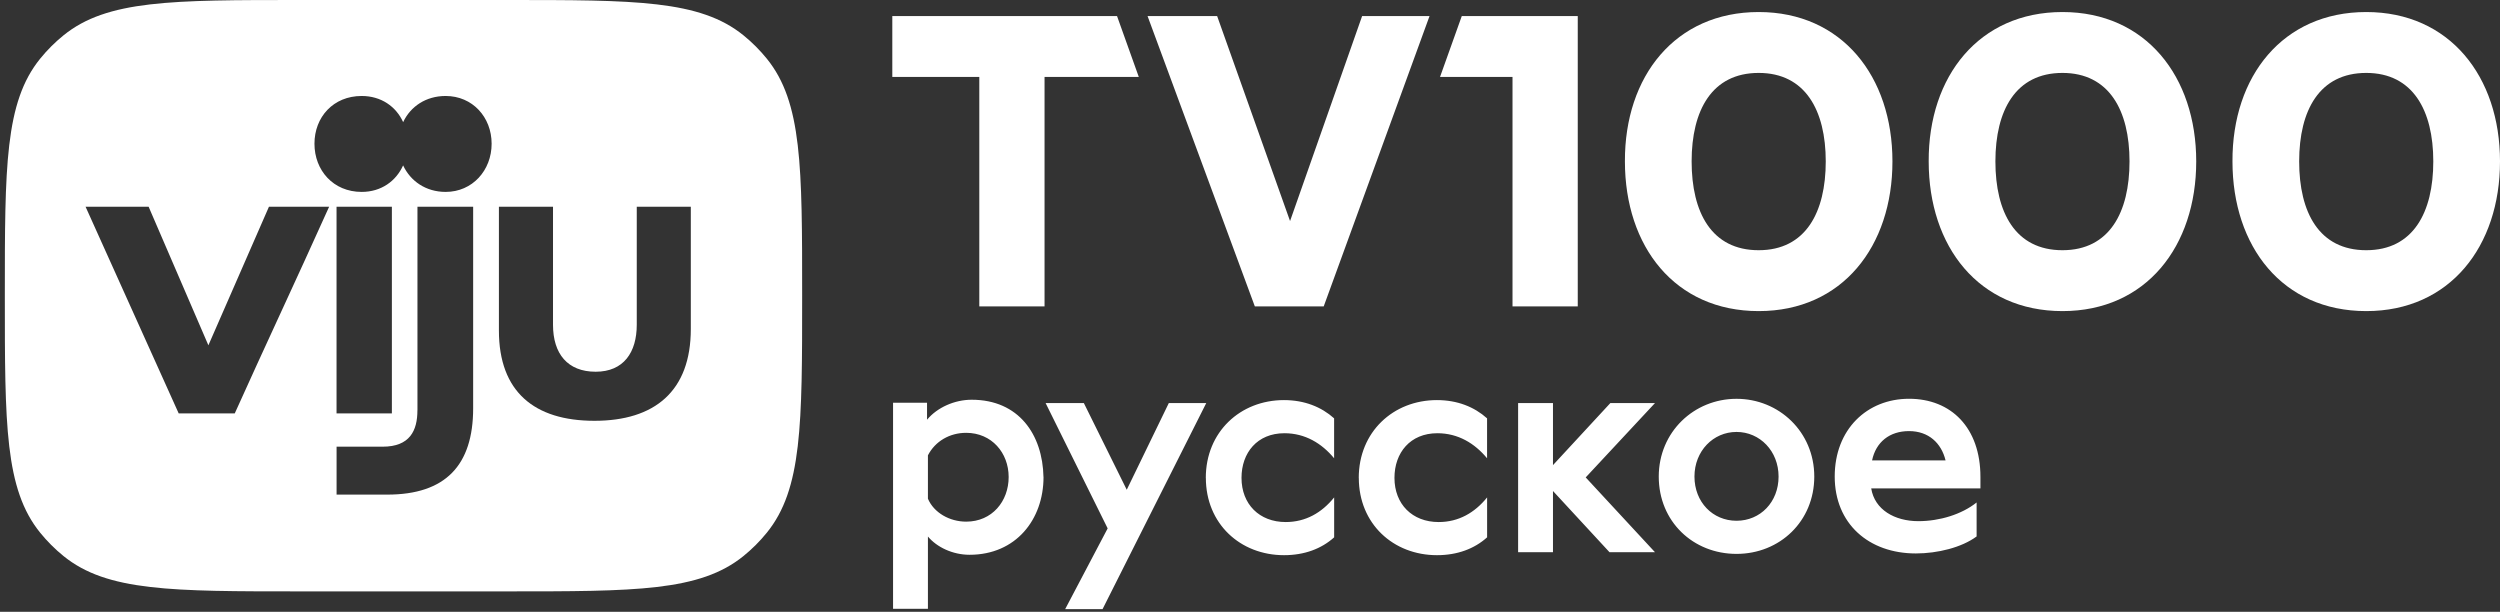
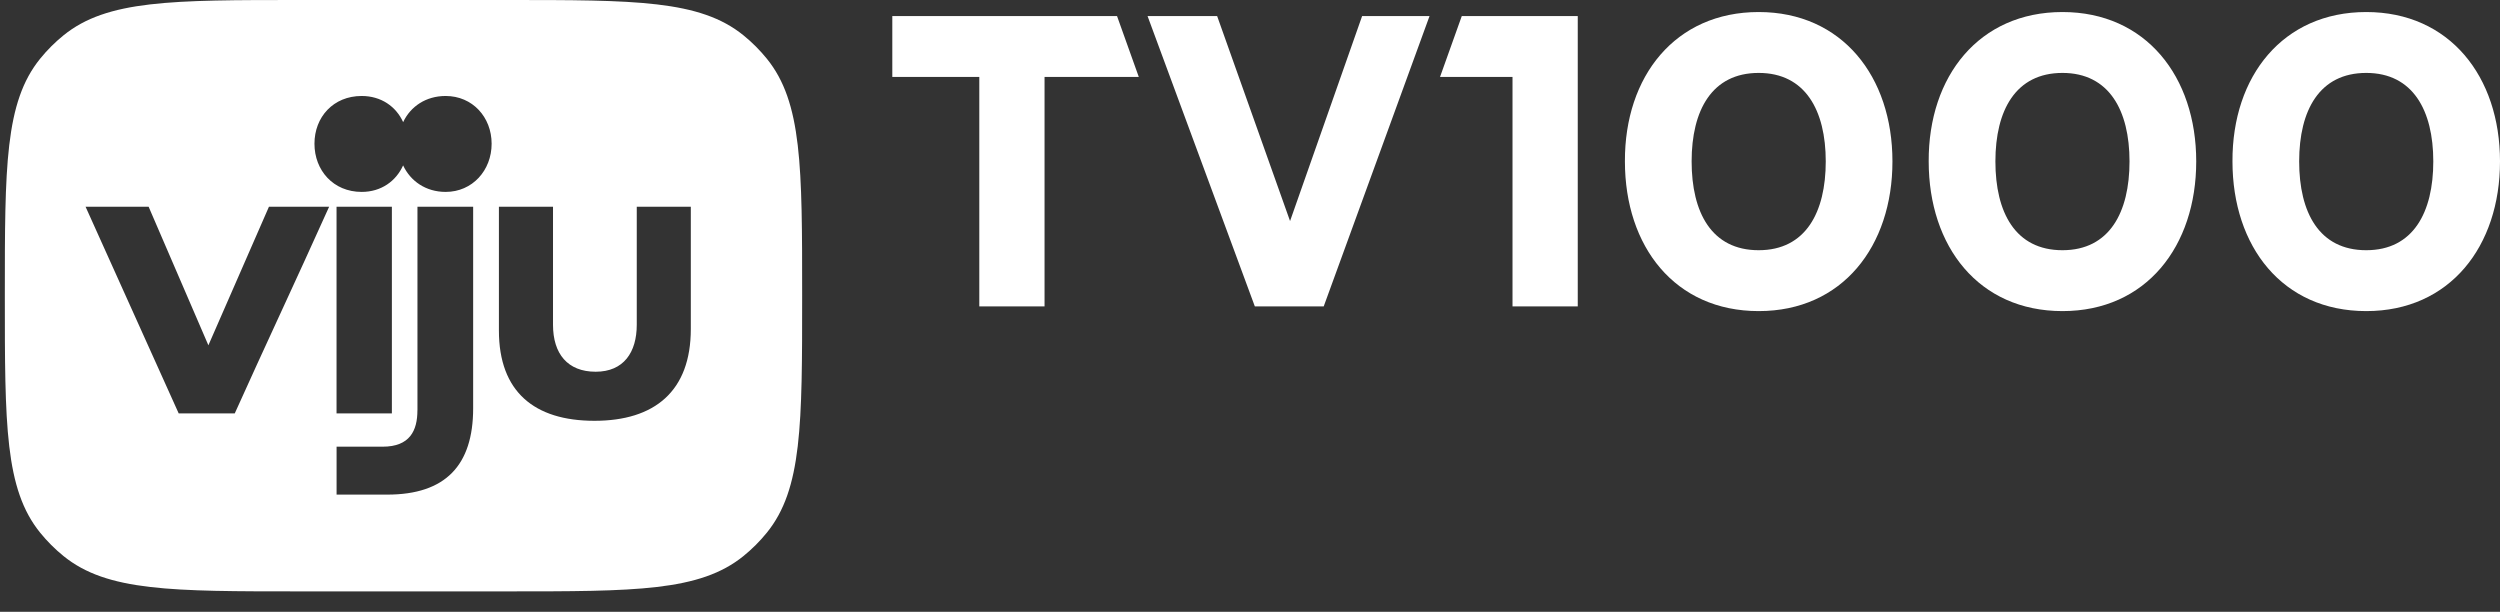
<svg xmlns="http://www.w3.org/2000/svg" width="237" height="58" viewBox="0 0 237 58" fill="none">
  <rect x="0" y="0" width="237" height="58" fill="#333333" stroke="none" />
  <path fill-rule="evenodd" clip-rule="evenodd" d="M3.805 5.566C0.458 9.696 0.458 15.809 0.458 28.032C0.458 40.254 0.458 46.363 3.805 50.497C4.466 51.31 5.207 52.055 6.024 52.716C10.154 56.063 16.267 56.063 28.489 56.063H48.012C60.234 56.063 66.344 56.063 70.478 52.716C71.29 52.055 72.036 51.314 72.697 50.497C76.044 46.367 76.044 40.254 76.044 28.032C76.044 15.809 76.044 9.7 72.697 5.566C72.036 4.753 71.295 4.008 70.478 3.347C66.348 5.21972e-06 60.234 0 48.012 0H28.489C16.267 0 10.158 5.21972e-06 6.024 3.347C5.211 4.008 4.466 4.749 3.805 5.566ZM19.755 32.734L14.09 19.599H8.112L16.941 39.193H22.254C23.643 36.105 25.089 32.962 26.554 29.777L26.555 29.777L26.555 29.777C28.096 26.426 29.66 23.028 31.201 19.599H25.496L19.755 32.734ZM39.571 38.902C39.571 40.822 38.855 42.346 36.274 42.346H31.908V46.889H36.712C42.232 46.889 44.855 44.111 44.855 38.705V19.599H39.575V38.902H39.571ZM60.365 30.789V19.599H65.489V31.185C65.489 37.096 62.053 39.892 56.353 39.892C50.652 39.892 47.297 37.134 47.297 31.341V19.599H52.425V30.789C52.425 33.543 53.81 35.24 56.471 35.24C59.131 35.24 60.365 33.391 60.365 30.789ZM42.248 9.099C40.371 9.099 38.91 10.101 38.219 11.579C37.55 10.101 36.135 9.099 34.287 9.099C31.592 9.099 29.811 11.103 29.811 13.625C29.811 16.146 31.592 18.193 34.287 18.193C36.135 18.193 37.546 17.17 38.215 15.679C38.91 17.17 40.371 18.193 42.248 18.193C44.783 18.193 46.606 16.151 46.606 13.625C46.606 11.098 44.783 9.099 42.248 9.099ZM31.904 19.599H37.15V39.193H31.904V19.599Z" fill="white" />
  <path d="M211.638 15.3C211.604 7.224 216.416 1.141 224.319 1.141C232.221 1.141 237 7.258 237 15.3C237 23.341 232.259 29.492 224.319 29.492C216.378 29.492 211.638 23.375 211.638 15.3ZM230.676 15.3C230.676 10.487 228.752 6.913 224.319 6.913C219.886 6.913 217.961 10.454 217.961 15.3C217.961 20.145 219.852 23.72 224.319 23.72C228.786 23.72 230.676 20.112 230.676 15.3ZM182.84 15.3C182.806 7.224 187.618 1.141 195.521 1.141C203.424 1.141 208.202 7.258 208.202 15.3C208.202 23.341 203.462 29.492 195.521 29.492C187.581 29.492 182.84 23.375 182.84 15.3ZM201.878 15.3C201.878 10.487 199.954 6.913 195.521 6.913C191.088 6.913 189.164 10.454 189.164 15.3C189.164 20.145 191.054 23.72 195.521 23.72C199.988 23.72 201.878 20.112 201.878 15.3ZM154.042 15.3C154.008 7.224 158.821 1.141 166.723 1.141C174.626 1.141 179.404 7.258 179.404 15.3C179.404 23.341 174.664 29.492 166.723 29.492C158.783 29.492 154.042 23.375 154.042 15.3ZM173.081 15.3C173.081 10.487 171.157 6.913 166.723 6.913C162.29 6.913 160.366 10.454 160.366 15.3C160.366 20.145 162.256 23.72 166.723 23.72C171.19 23.72 173.081 20.112 173.081 15.3ZM149.575 1.52H138.578L136.515 7.292H143.386V29.046H149.571V1.52H149.575ZM135.521 1.52H129.13L120.71 25.471L122.84 22.482L115.384 1.52H108.787L118.958 29.046H125.488L135.521 1.52ZM105.898 1.52H84.591V7.292H92.838V29.046H99.023V7.292H107.957L105.894 1.52H105.898Z" fill="white" />
-   <path d="M187.745 45.217V46.303H177.392C177.716 48.316 179.607 49.406 181.863 49.406C183.876 49.406 185.972 48.762 187.383 47.634V50.854C185.972 51.903 183.678 52.467 181.623 52.467C177.152 52.467 173.931 49.646 173.931 45.175C173.931 40.704 176.992 37.803 180.979 37.803C184.966 37.803 187.745 40.544 187.745 45.213V45.217ZM177.472 43.647H184.44C184.036 41.996 182.827 40.868 180.975 40.868C179.122 40.868 177.834 41.916 177.472 43.647ZM157.25 45.179C157.25 40.948 160.593 37.807 164.622 37.807C168.652 37.807 171.994 40.948 171.994 45.179C171.994 49.41 168.732 52.509 164.622 52.509C160.513 52.509 157.25 49.448 157.25 45.179ZM168.609 45.179C168.609 42.762 166.837 40.948 164.622 40.948C162.408 40.948 160.635 42.762 160.635 45.179C160.635 47.596 162.366 49.368 164.622 49.368C166.879 49.368 168.609 47.596 168.609 45.179ZM128.81 45.301C128.81 40.952 132.073 37.929 136.22 37.929C138.153 37.929 139.765 38.573 140.974 39.659V43.444C139.807 42.034 138.233 41.07 136.262 41.07C133.686 41.07 132.195 42.922 132.195 45.301C132.195 47.798 133.888 49.49 136.385 49.49C138.279 49.49 139.807 48.606 140.978 47.154V50.939C139.77 52.025 138.157 52.631 136.225 52.631C132.077 52.631 128.815 49.65 128.815 45.301H128.81ZM114.31 45.301C114.31 40.952 117.573 37.929 121.72 37.929C123.653 37.929 125.265 38.573 126.474 39.659V43.444C125.307 42.034 123.733 41.07 121.762 41.07C119.186 41.07 117.695 42.922 117.695 45.301C117.695 47.798 119.388 49.49 121.885 49.49C123.779 49.49 125.307 48.606 126.478 47.154V50.939C125.27 52.025 123.657 52.631 121.725 52.631C117.578 52.631 114.315 49.65 114.315 45.301H114.31ZM114.353 38.211L104.522 57.746H100.977L105.006 50.092L99.124 38.211H102.749L106.816 46.429L110.803 38.211H114.348H114.353ZM98.926 45.221C98.926 49.25 96.308 52.593 91.916 52.593C90.304 52.593 88.813 51.869 87.967 50.863V57.713H84.662V38.177H87.883V39.79C88.851 38.624 90.502 37.895 92.114 37.895C96.585 37.895 98.842 41.2 98.922 45.225L98.926 45.221ZM95.621 45.221C95.621 42.927 94.009 41.032 91.592 41.032C90.022 41.032 88.653 41.836 87.967 43.166V47.276C88.531 48.606 90.022 49.452 91.592 49.452C94.051 49.452 95.621 47.52 95.621 45.221ZM152.661 38.211L147.222 44.093V38.211H143.917V52.349H147.222V46.547L152.581 52.349H156.892L150.325 45.259L156.892 38.211H152.661Z" fill="white" />
</svg>